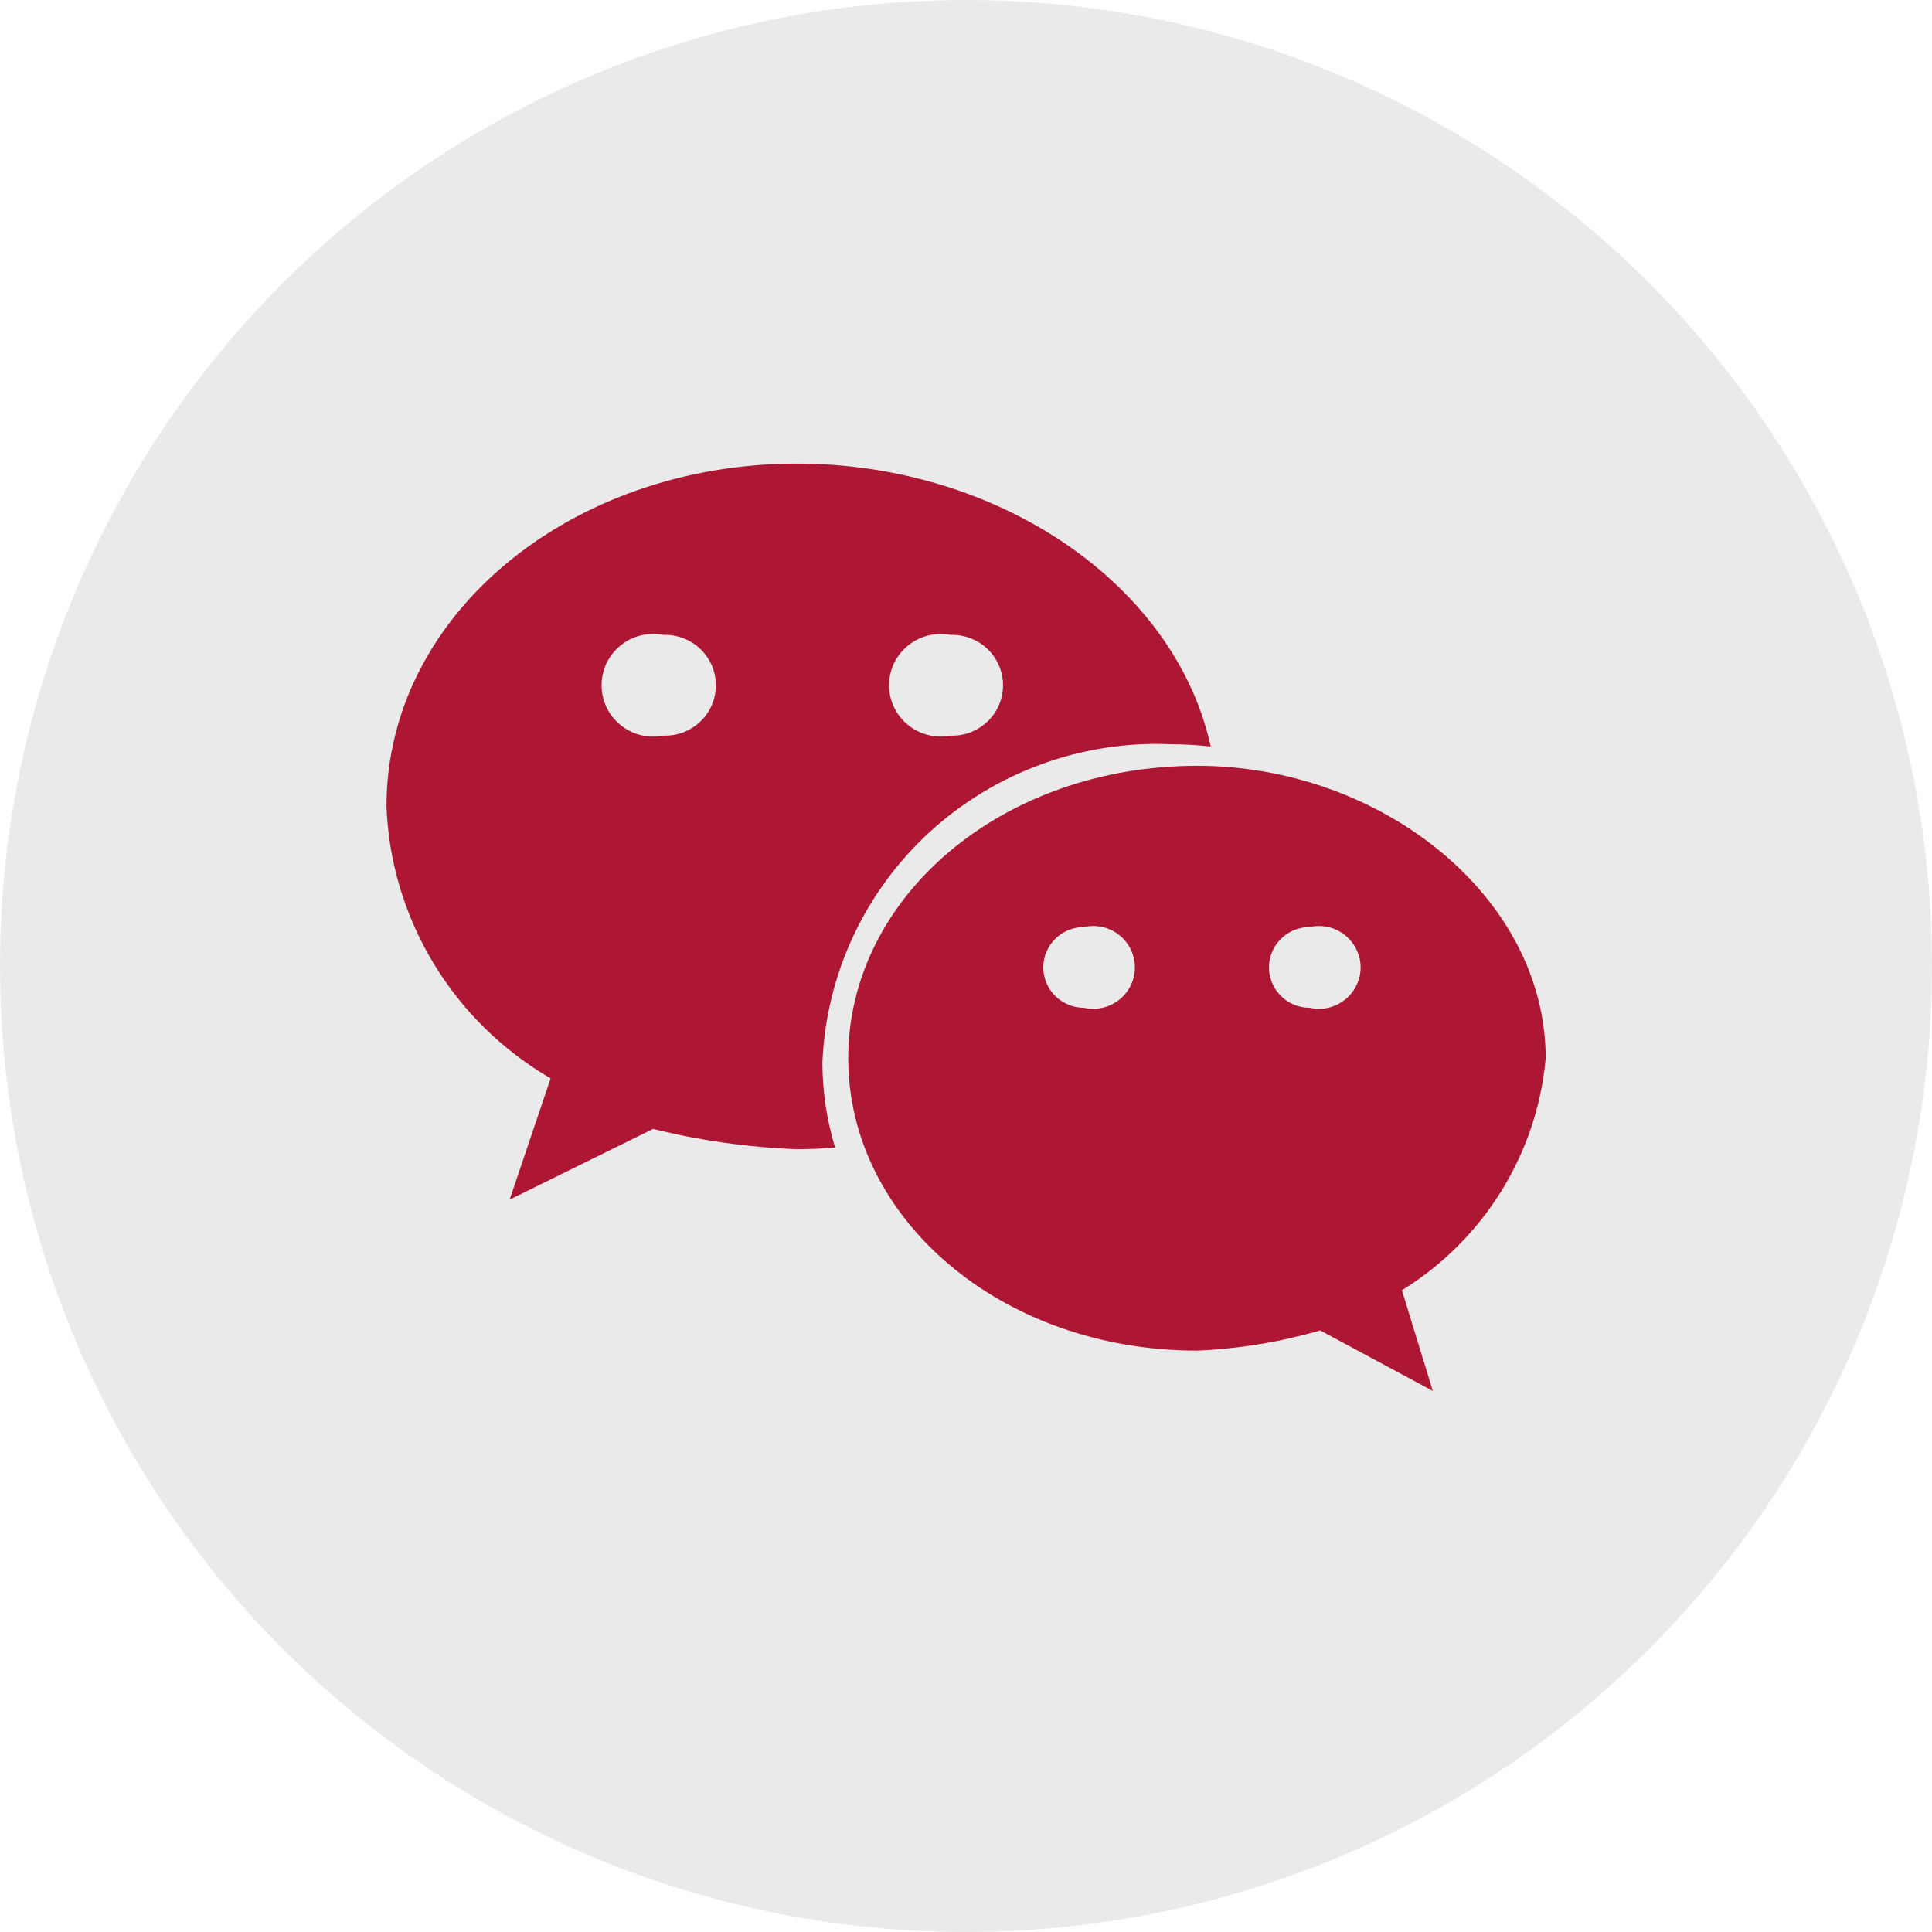
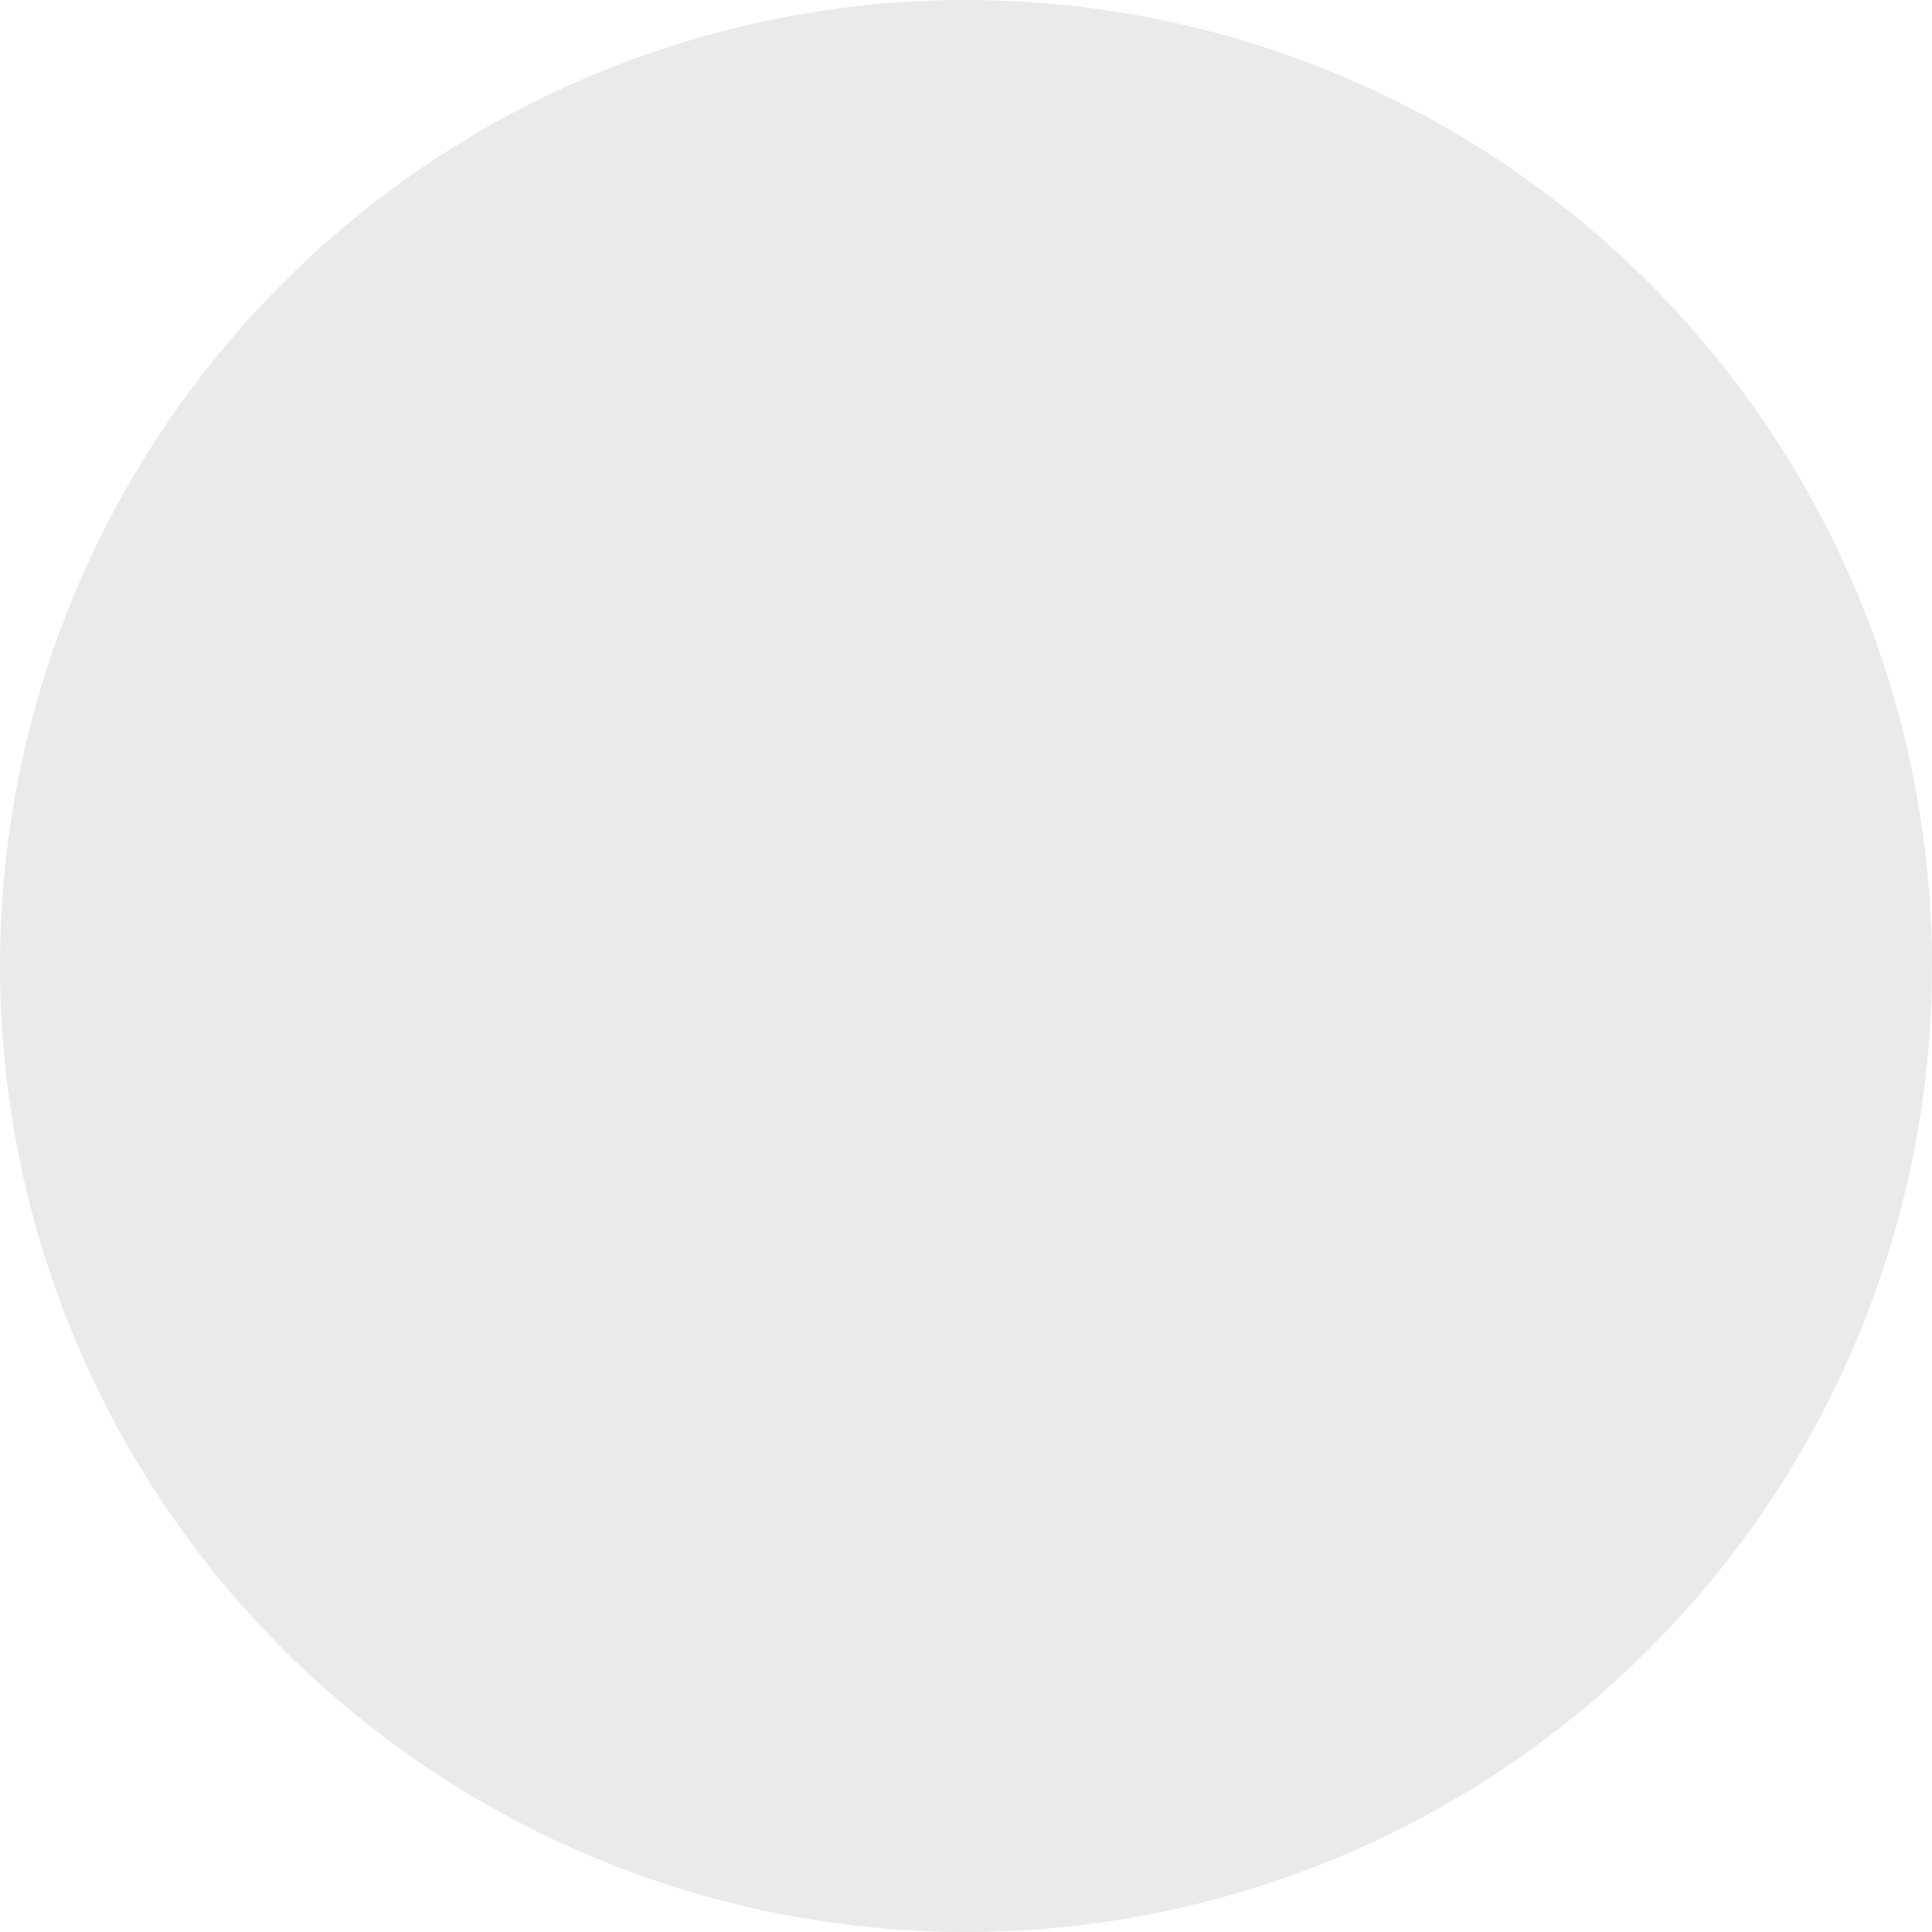
<svg xmlns="http://www.w3.org/2000/svg" width="24" height="24" viewBox="0 0 24 24" fill="none">
  <path d="M12 0C14.373 0 16.693 0.704 18.667 2.022C20.64 3.341 22.178 5.215 23.087 7.408C23.995 9.601 24.232 12.013 23.769 14.341C23.306 16.669 22.163 18.807 20.485 20.485C18.807 22.163 16.669 23.306 14.341 23.769C12.013 24.232 9.601 23.995 7.408 23.087C5.215 22.178 3.341 20.64 2.022 18.667C0.704 16.693 0 14.373 0 12C0 8.817 1.264 5.765 3.515 3.515C5.765 1.264 8.817 0 12 0Z" fill="#EAEAEA" />
-   <path d="M14.549 9.245C14.713 9.246 14.877 9.255 15.04 9.274C14.599 7.258 12.403 5.759 9.898 5.759C7.096 5.759 4.801 7.631 4.801 10.016C4.827 10.704 5.028 11.375 5.385 11.965C5.741 12.556 6.242 13.048 6.84 13.396L6.331 14.902L8.113 14.024C8.698 14.169 9.296 14.253 9.898 14.276C10.058 14.276 10.216 14.268 10.374 14.256C10.271 13.916 10.218 13.562 10.216 13.207C10.238 12.664 10.366 12.131 10.596 11.637C10.825 11.144 11.15 10.701 11.553 10.332C11.956 9.964 12.427 9.679 12.941 9.492C13.456 9.305 14.002 9.221 14.549 9.245ZM11.809 7.887C11.893 7.884 11.977 7.898 12.056 7.929C12.135 7.959 12.207 8.004 12.268 8.063C12.329 8.121 12.377 8.191 12.41 8.268C12.443 8.346 12.46 8.429 12.46 8.513C12.46 8.596 12.443 8.68 12.41 8.757C12.377 8.834 12.329 8.904 12.268 8.962C12.207 9.021 12.135 9.066 12.056 9.097C11.977 9.127 11.893 9.141 11.809 9.138C11.716 9.156 11.62 9.153 11.528 9.13C11.436 9.107 11.351 9.064 11.278 9.004C11.205 8.945 11.146 8.869 11.105 8.784C11.065 8.699 11.044 8.607 11.044 8.513C11.044 8.419 11.065 8.326 11.105 8.241C11.146 8.156 11.205 8.081 11.278 8.021C11.351 7.961 11.436 7.918 11.528 7.895C11.62 7.872 11.716 7.869 11.809 7.887ZM8.241 9.138C8.148 9.157 8.052 9.154 7.96 9.132C7.867 9.109 7.781 9.066 7.708 9.006C7.634 8.946 7.575 8.871 7.534 8.785C7.494 8.7 7.473 8.607 7.473 8.513C7.473 8.418 7.494 8.325 7.534 8.24C7.575 8.154 7.634 8.079 7.708 8.019C7.781 7.959 7.867 7.916 7.96 7.894C8.052 7.871 8.148 7.868 8.241 7.887C8.326 7.884 8.41 7.898 8.489 7.929C8.568 7.959 8.64 8.004 8.701 8.063C8.761 8.121 8.81 8.191 8.843 8.268C8.876 8.346 8.893 8.429 8.893 8.513C8.893 8.596 8.876 8.68 8.843 8.757C8.81 8.834 8.761 8.904 8.701 8.962C8.64 9.021 8.568 9.066 8.489 9.097C8.41 9.127 8.326 9.141 8.241 9.138ZM19.201 13.146C19.201 11.144 17.162 9.513 14.871 9.513C12.445 9.513 10.537 11.144 10.537 13.146C10.537 15.147 12.446 16.778 14.871 16.778C15.389 16.756 15.903 16.671 16.4 16.527L17.799 17.279L17.415 16.028C17.917 15.718 18.34 15.296 18.65 14.796C18.96 14.296 19.149 13.731 19.201 13.146V13.146ZM13.466 12.519C13.332 12.519 13.203 12.466 13.108 12.372C13.014 12.278 12.96 12.15 12.96 12.017C12.96 11.884 13.014 11.757 13.108 11.663C13.203 11.569 13.332 11.516 13.466 11.516C13.542 11.499 13.62 11.499 13.696 11.516C13.772 11.533 13.843 11.567 13.904 11.616C13.964 11.664 14.013 11.725 14.047 11.794C14.081 11.864 14.098 11.94 14.098 12.017C14.098 12.095 14.081 12.171 14.047 12.24C14.013 12.31 13.964 12.371 13.904 12.419C13.843 12.467 13.772 12.501 13.696 12.519C13.62 12.536 13.542 12.536 13.466 12.519ZM16.269 12.519C16.135 12.519 16.006 12.466 15.912 12.372C15.817 12.278 15.764 12.15 15.764 12.017C15.764 11.884 15.817 11.757 15.912 11.663C16.006 11.569 16.135 11.516 16.269 11.516C16.345 11.499 16.424 11.499 16.499 11.516C16.575 11.533 16.646 11.567 16.707 11.616C16.767 11.664 16.817 11.725 16.85 11.794C16.884 11.864 16.902 11.94 16.902 12.017C16.902 12.095 16.884 12.171 16.85 12.24C16.817 12.31 16.767 12.371 16.707 12.419C16.646 12.467 16.575 12.501 16.499 12.519C16.424 12.536 16.345 12.536 16.269 12.519Z" fill="#AD1734" />
</svg>